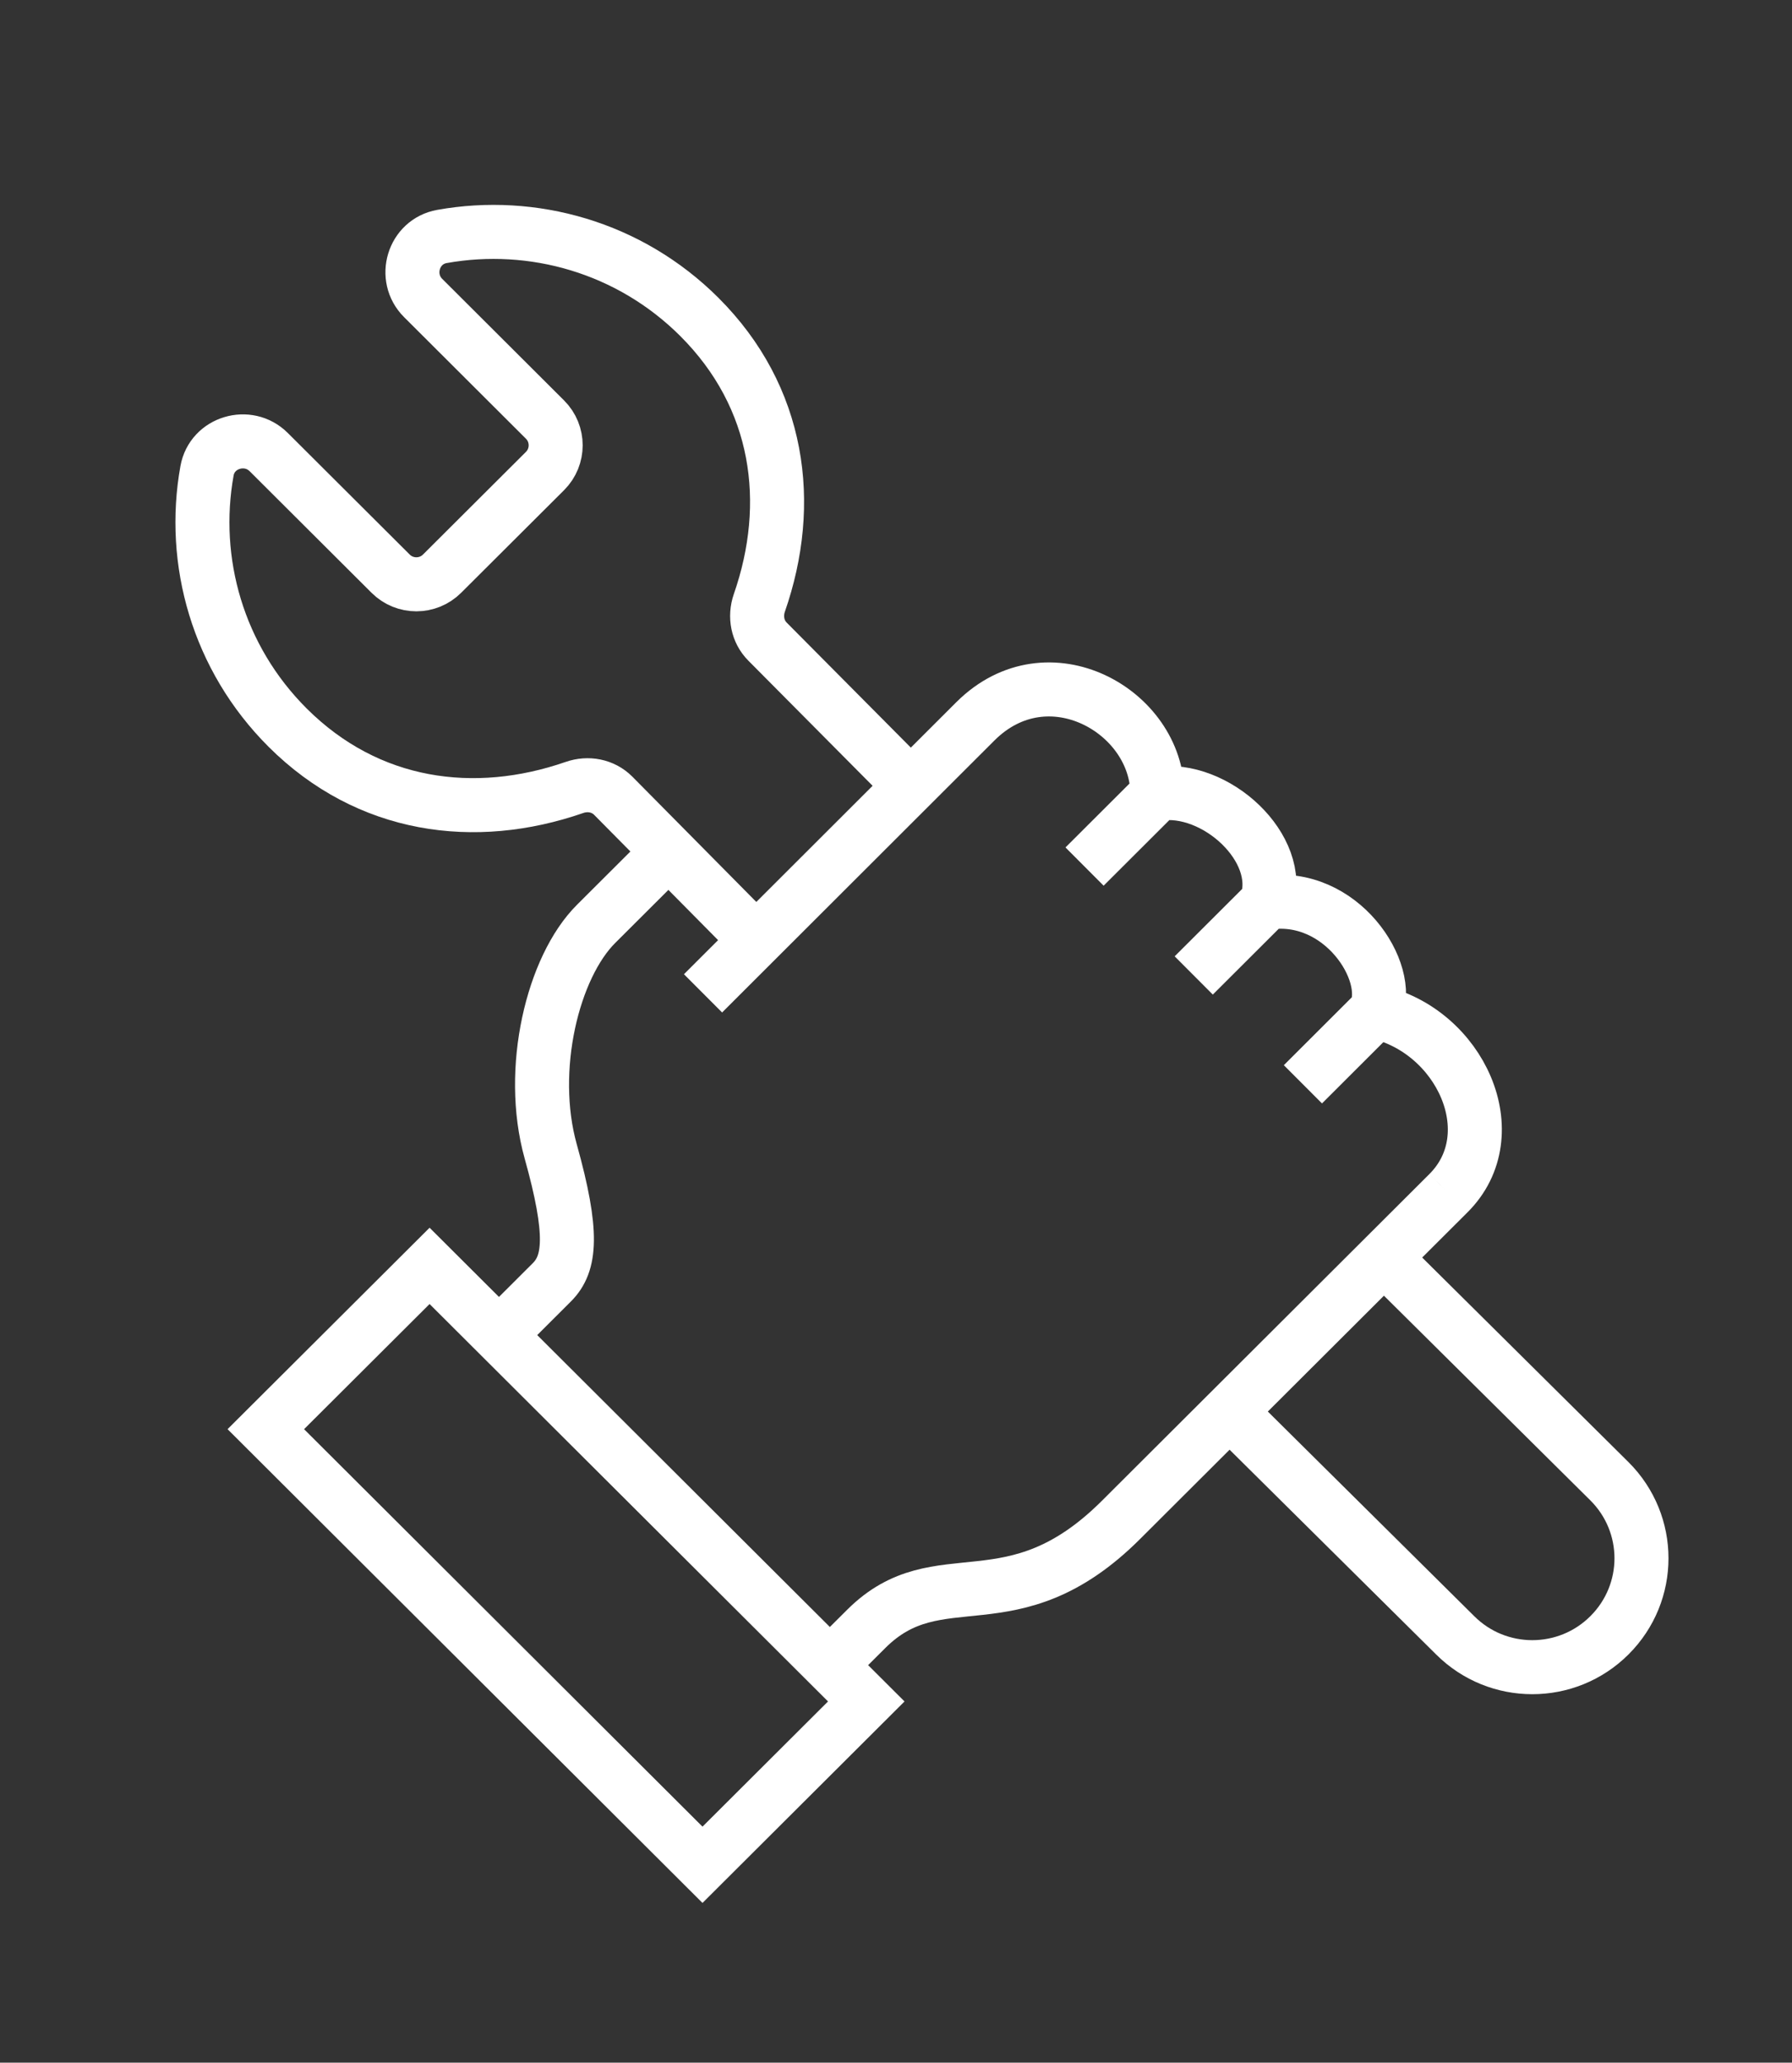
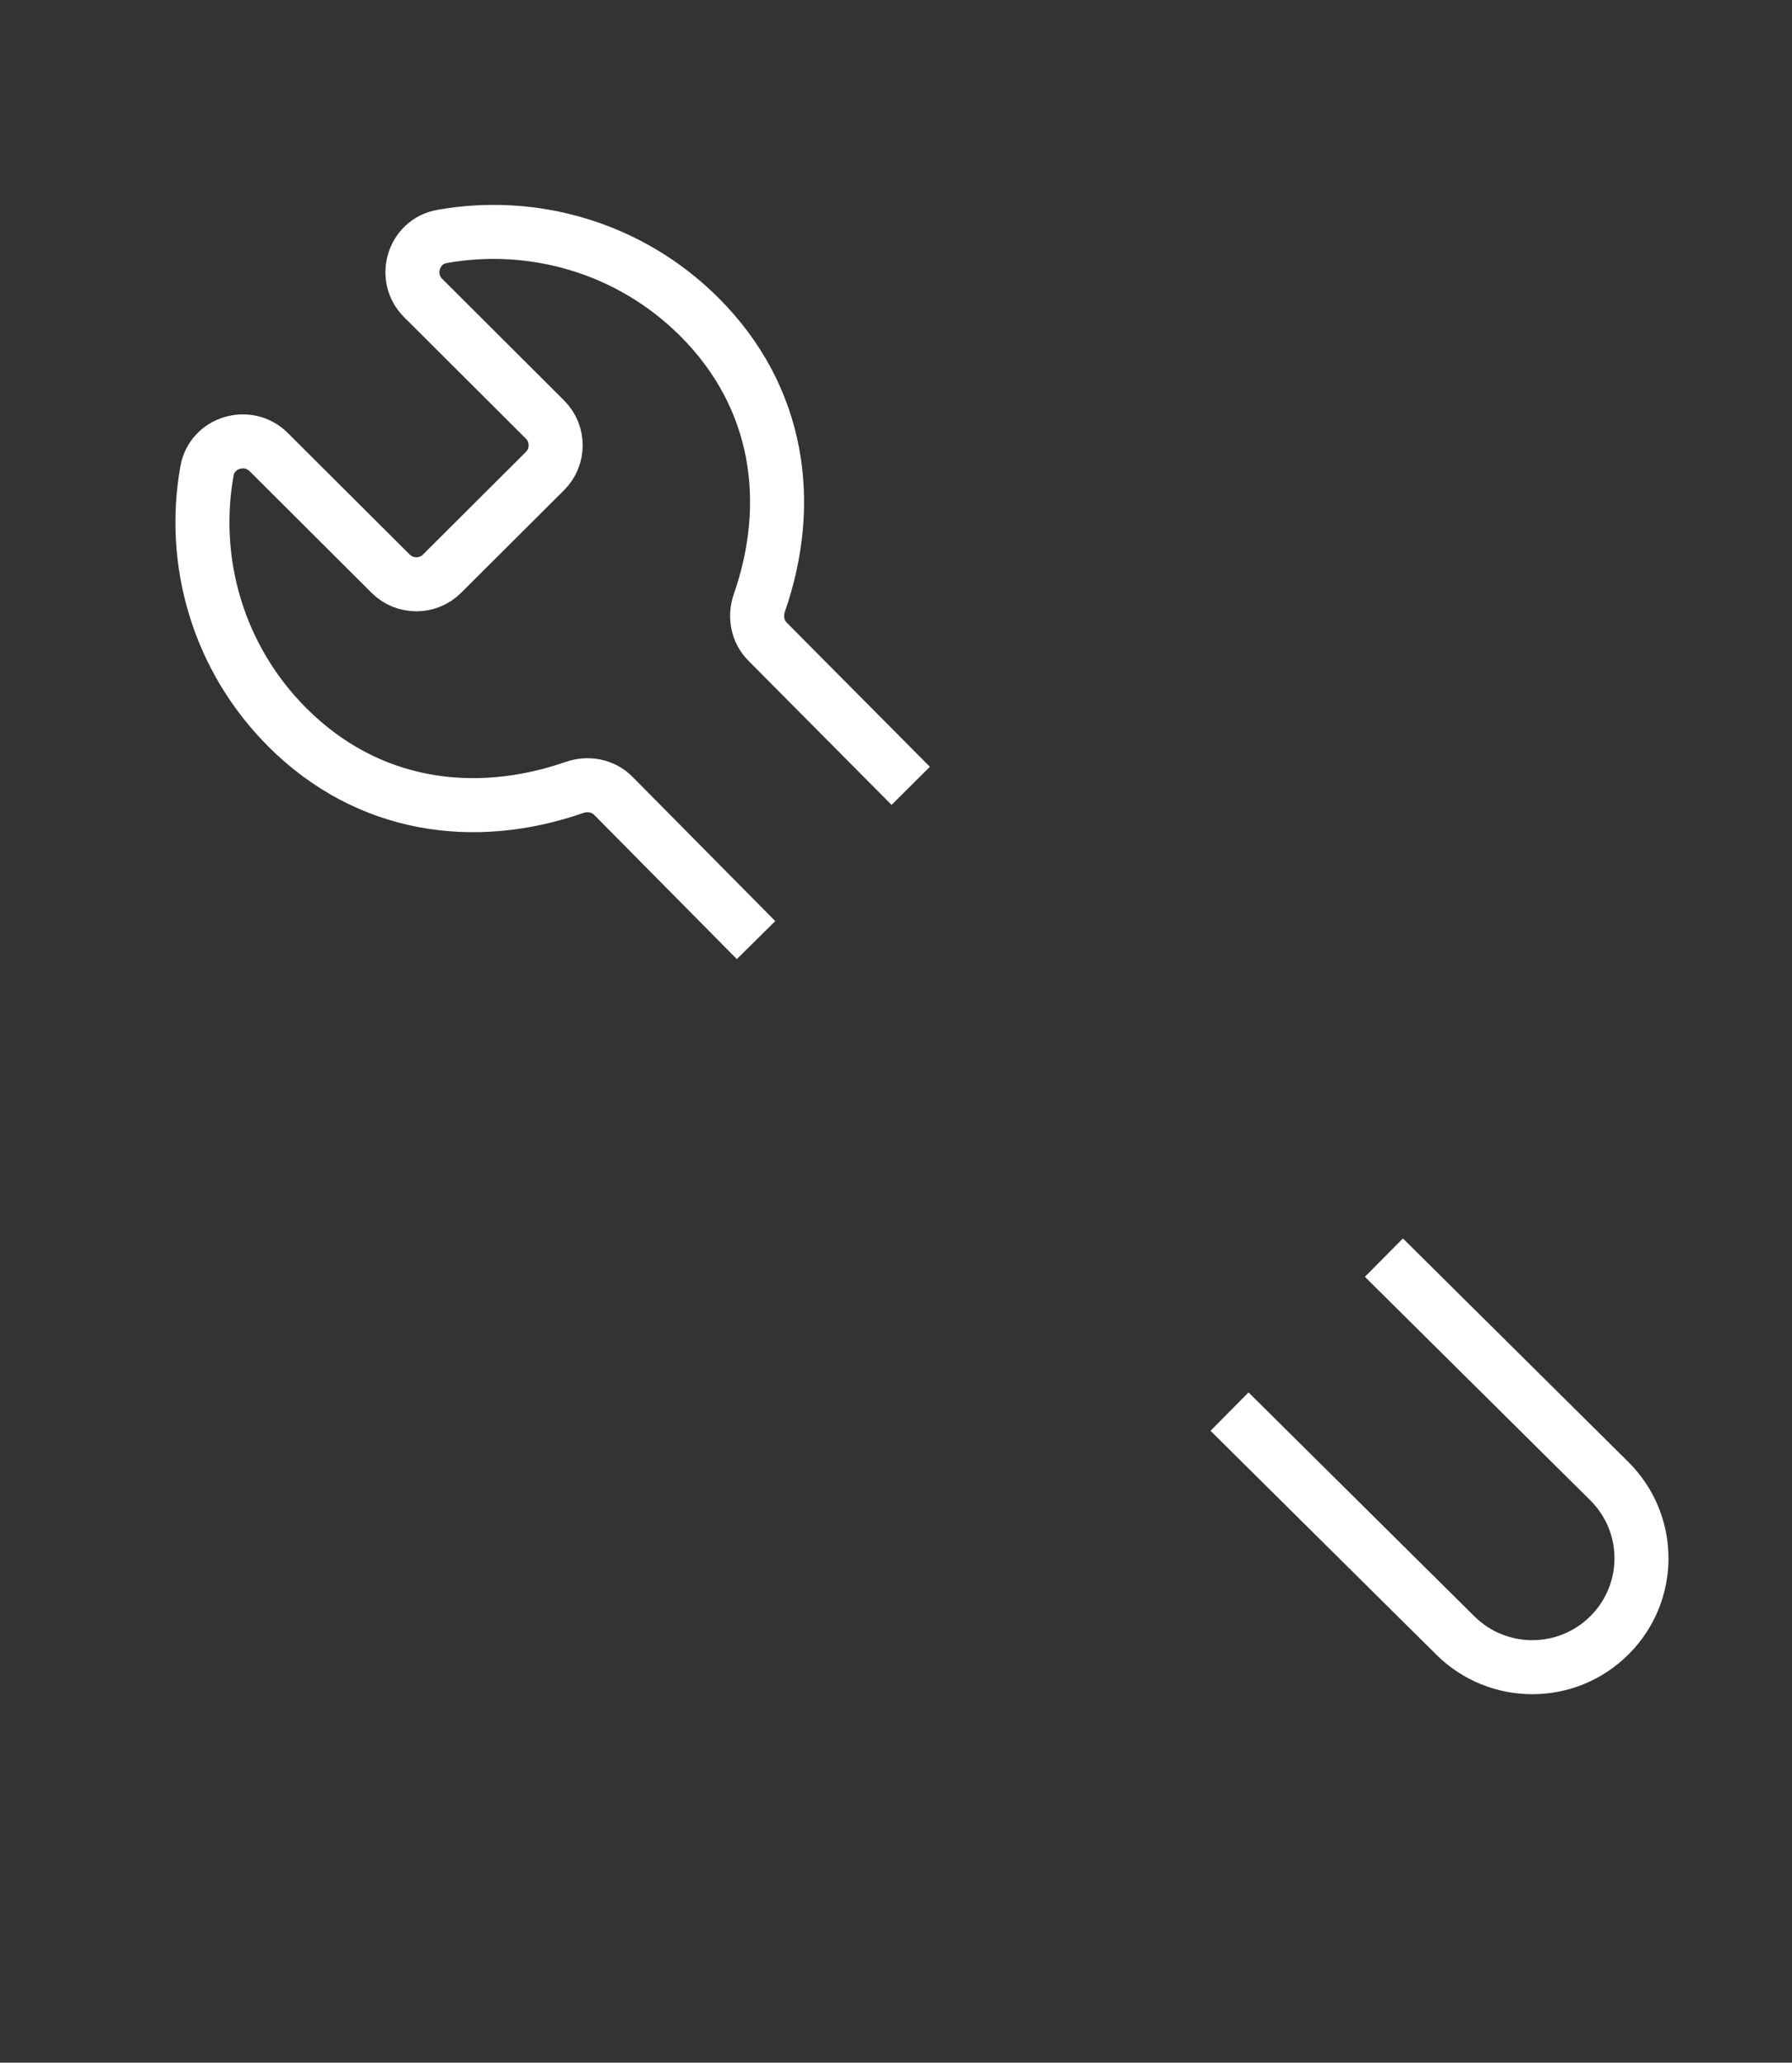
<svg xmlns="http://www.w3.org/2000/svg" width="100%" height="100%" viewBox="0 0 332 382" version="1.1" xml:space="preserve" style="fill-rule:evenodd;clip-rule:evenodd;stroke-miterlimit:2;">
  <rect x="0" y="0" width="332" height="382" fill="#333333" stroke="none" />
  <g transform="matrix(7.639,0,0,7.639,-2231.92,-1136.7)">
-     <path d="M304.246,181.2C304.246,181.2 305.104,180.344 305.558,179.891C306.013,179.437 306.086,178.703 305.53,176.714C304.976,174.727 305.581,172.247 306.632,171.2L308.398,169.439M327.303,177.73C325.726,179.303 319.36,185.652 319.36,185.652C316.712,188.292 314.947,186.532 313.184,188.292C312.524,188.949 312.301,189.171 312.301,189.171M298.621,183.451L309.212,194.012L313.184,190.052L302.593,179.492L298.621,183.451ZM320.243,168.05L318.478,169.811M322.891,170.69L321.126,172.451M325.537,173.33L323.774,175.09M327.303,177.73C328.738,176.301 327.593,173.785 325.537,173.33C325.965,172.367 324.697,170.415 322.891,170.69C323.333,169.37 321.649,167.83 320.243,168.05C320.243,166.057 317.595,164.53 315.83,166.29L309.225,172.885" style="fill:none;stroke:white;stroke-width:1.31px;" />
-   </g>
+     </g>
  <g transform="matrix(7.639,0,0,7.639,-2231.92,-1136.7)">
    <path d="M310.511,171.594L307.045,168.092C306.799,167.846 306.434,167.779 306.105,167.894C303.685,168.732 301.102,168.388 299.151,166.444C297.454,164.751 296.801,162.408 297.195,160.217C297.319,159.523 298.19,159.264 298.691,159.762L301.648,162.71C301.992,163.054 302.552,163.054 302.896,162.71L305.393,160.221C305.737,159.877 305.737,159.319 305.393,158.975L302.437,156.027C301.937,155.528 302.196,154.659 302.894,154.535C305.091,154.143 307.439,154.793 309.136,156.486C311.086,158.433 311.432,161.006 310.59,163.421C310.477,163.75 310.544,164.113 310.79,164.359L314.262,167.854M325.738,179.292L331.208,184.714C332.244,185.746 332.244,187.416 331.208,188.448C330.175,189.479 328.499,189.479 327.466,188.448L321.994,183.025" style="fill:none;stroke:white;stroke-width:1.31px;stroke-linejoin:round;" />
  </g>
</svg>